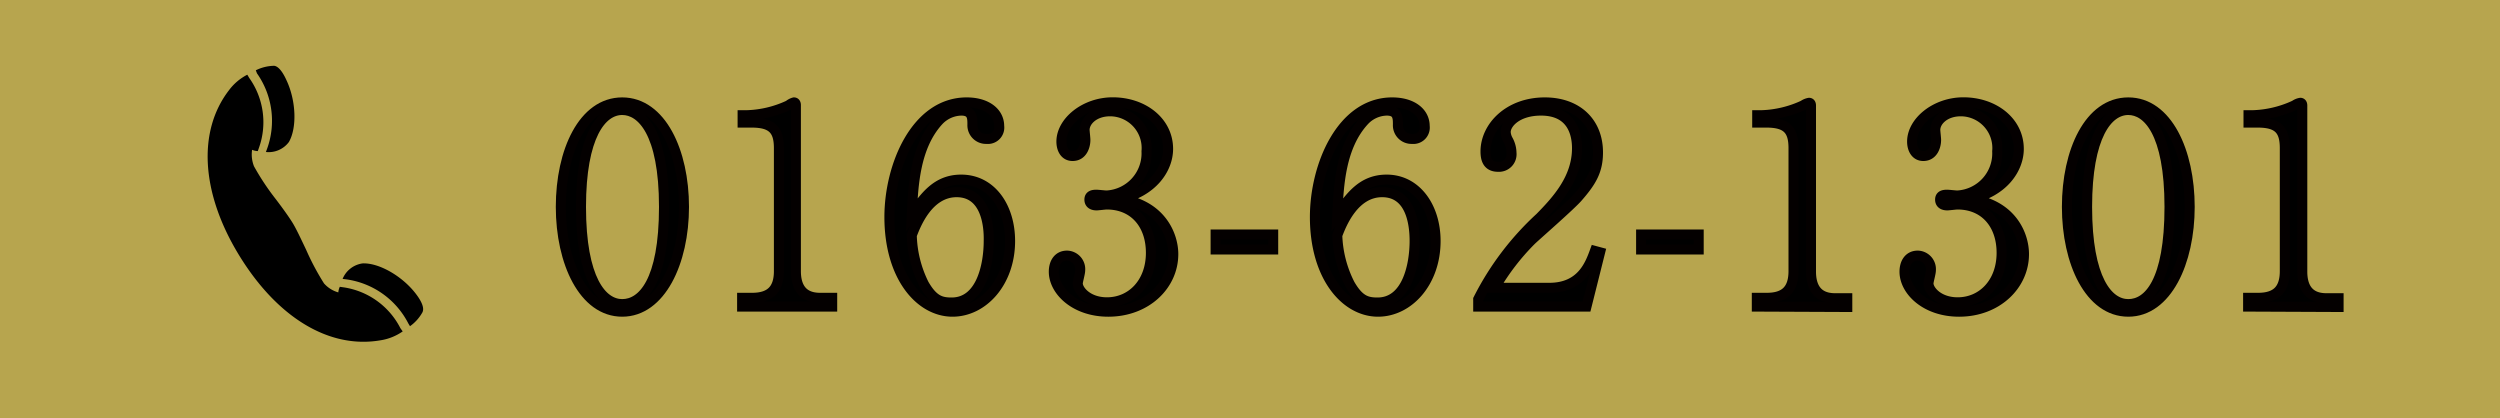
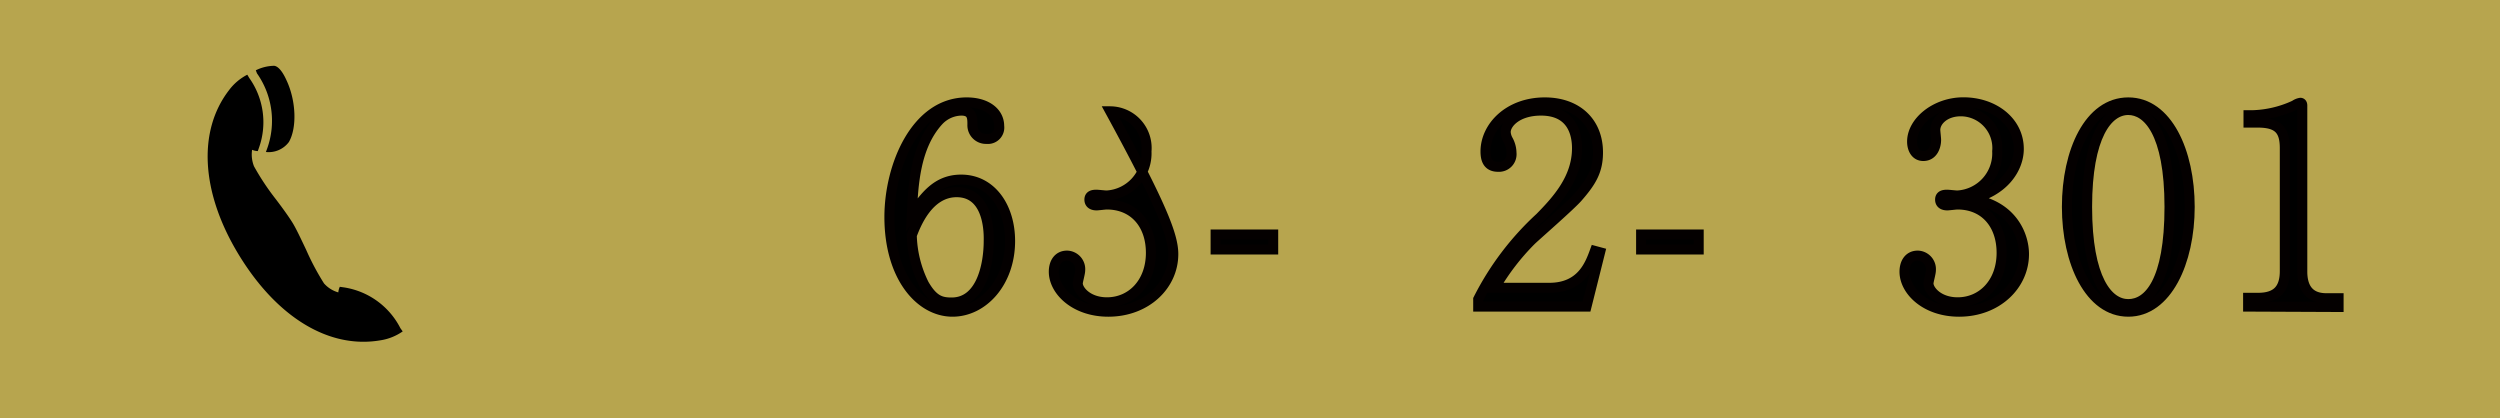
<svg xmlns="http://www.w3.org/2000/svg" id="レイヤー_1" data-name="レイヤー 1" viewBox="0 0 250 41.84">
  <defs>
    <style>.cls-1{fill:#b7a54e;}.cls-2{stroke:#040000;stroke-miterlimit:10;}</style>
  </defs>
  <title>電話</title>
  <rect class="cls-1" width="250" height="41.84" />
-   <path class="cls-2" d="M62.82,30.83c-3.84,0-6.14-4.91-6.14-10.48S58.92,9.9,62.82,9.9,69,14.81,69,20.35,66.67,30.83,62.82,30.83Zm0-20.17c-2.07,0-4.12,2.59-4.12,9.69,0,7.26,2.1,9.72,4.12,9.72S67,27.83,67,20.35,64.74,10.66,62.82,10.66Z" transform="translate(-0.6 0.34)" />
-   <path class="cls-2" d="M74.81,30.32v-.88h1c1.8,0,2.68-.82,2.68-2.67V14.48c0-1.77-.63-2.56-2.71-2.56h-.92v-.74h.43a10.63,10.63,0,0,0,4.18-1A1.43,1.43,0,0,1,80,9.9c.14,0,.19.13.19.27v16.6c0,1.55.63,2.67,2.41,2.67h1.22v.88Z" transform="translate(-0.6 0.34)" />
  <path class="cls-2" d="M95.85,30.83c-3.22,0-6.31-3.46-6.31-9.47,0-5.13,2.65-11.46,7.73-11.46,2,0,3.25,1,3.25,2.37a1.14,1.14,0,0,1-1.26,1.28,1.36,1.36,0,0,1-1.42-1.42c0-.7,0-1.41-1.12-1.41a3.2,3.2,0,0,0-2.24,1c-2.37,2.57-2.56,6.42-2.7,9.42,1.29-1.8,2.46-3.52,4.94-3.52,3,0,4.89,2.73,4.89,6.14C101.61,27.89,98.91,30.83,95.85,30.83Zm.41-11.95c-2.81,0-4.07,3.22-4.48,4.31A11.57,11.57,0,0,0,93,28.08c.93,1.61,1.69,1.83,2.76,1.83,3,0,3.71-3.83,3.71-6.15C99.51,22.29,99.23,18.88,96.26,18.88Z" transform="translate(-0.6 0.34)" />
-   <path class="cls-2" d="M117.93,25.07c0,3.12-2.7,5.76-6.5,5.76-3.35,0-5.45-2.1-5.45-4,0-.88.43-1.61,1.33-1.61a1.36,1.36,0,0,1,1.31,1.47c0,.3-.24,1.09-.24,1.31,0,.69,1,1.89,2.92,1.89,2.43,0,4.39-1.94,4.39-4.95,0-2.81-1.66-4.83-4.42-4.83-.14,0-.87.09-1,.09s-.73,0-.73-.58c0-.41.32-.49.71-.49.13,0,.87.08,1,.08a4.22,4.22,0,0,0,4-4.42,3.67,3.67,0,0,0-3.63-4c-1.63,0-2.56,1-2.56,1.86,0,.14.08.82.08,1,0,.63-.3,1.61-1.28,1.61-.8,0-1.12-.73-1.12-1.44,0-2,2.34-3.93,5.13-3.93,3.06,0,5.54,1.93,5.54,4.66,0,2-1.56,4.29-4.78,5C116.73,20.16,117.93,23.19,117.93,25.07Z" transform="translate(-0.6 0.34)" />
+   <path class="cls-2" d="M117.93,25.07c0,3.12-2.7,5.76-6.5,5.76-3.35,0-5.45-2.1-5.45-4,0-.88.43-1.61,1.33-1.61a1.36,1.36,0,0,1,1.31,1.47c0,.3-.24,1.09-.24,1.31,0,.69,1,1.89,2.92,1.89,2.43,0,4.39-1.94,4.39-4.95,0-2.81-1.66-4.83-4.42-4.83-.14,0-.87.09-1,.09s-.73,0-.73-.58c0-.41.32-.49.71-.49.13,0,.87.08,1,.08a4.22,4.22,0,0,0,4-4.42,3.67,3.67,0,0,0-3.63-4C116.73,20.16,117.93,23.19,117.93,25.07Z" transform="translate(-0.6 0.34)" />
  <path class="cls-2" d="M122.16,24.61v-1.5h5.76v1.5Z" transform="translate(-0.6 0.34)" />
-   <path class="cls-2" d="M138.4,30.83c-3.22,0-6.31-3.46-6.31-9.47,0-5.13,2.65-11.46,7.73-11.46,2,0,3.25,1,3.25,2.37a1.14,1.14,0,0,1-1.26,1.28,1.36,1.36,0,0,1-1.42-1.42c0-.7,0-1.41-1.12-1.41a3.16,3.16,0,0,0-2.23,1c-2.38,2.57-2.57,6.42-2.71,9.42,1.29-1.8,2.46-3.52,4.94-3.52,2.95,0,4.89,2.73,4.89,6.14C144.16,27.89,141.46,30.83,138.4,30.83Zm.41-11.95c-2.81,0-4.07,3.22-4.48,4.31a11.57,11.57,0,0,0,1.26,4.89c.93,1.61,1.69,1.83,2.76,1.83,3,0,3.71-3.83,3.71-6.15C142.06,22.29,141.79,18.88,138.81,18.88Z" transform="translate(-0.6 0.34)" />
  <path class="cls-2" d="M159.25,30.32H148.42v-.74a28.53,28.53,0,0,1,6.17-8.16c1.72-1.75,3.71-3.93,3.71-6.94,0-1.42-.49-3.76-3.6-3.76-2.38,0-3.53,1.28-3.53,2.15a1.88,1.88,0,0,0,.25.82,2.72,2.72,0,0,1,.33,1.26,1.26,1.26,0,0,1-1.34,1.39c-1,0-1.26-.68-1.26-1.53,0-2.48,2.32-4.91,5.93-4.91,3.25,0,5.32,2,5.32,5,0,1.83-.65,2.92-2,4.47-.65.77-4,3.69-4.67,4.32a23.44,23.44,0,0,0-3.66,4.75h5.46c3.23,0,4.07-2.35,4.56-3.69l.52.14Z" transform="translate(-0.6 0.34)" />
  <path class="cls-2" d="M164.71,24.61v-1.5h5.76v1.5Z" transform="translate(-0.6 0.34)" />
-   <path class="cls-2" d="M176.28,30.32v-.88h1c1.8,0,2.67-.82,2.67-2.67V14.48c0-1.77-.62-2.56-2.7-2.56h-.93v-.74h.44a10.68,10.68,0,0,0,4.18-1,1.43,1.43,0,0,1,.57-.24c.14,0,.19.13.19.27v16.6c0,1.55.63,2.67,2.4,2.67h1.23v.88Z" transform="translate(-0.6 0.34)" />
  <path class="cls-2" d="M203,25.07c0,3.12-2.7,5.76-6.49,5.76-3.36,0-5.46-2.1-5.46-4,0-.88.43-1.61,1.33-1.61a1.36,1.36,0,0,1,1.31,1.47c0,.3-.24,1.09-.24,1.31,0,.69,1,1.89,2.92,1.89,2.43,0,4.39-1.94,4.39-4.95,0-2.81-1.66-4.83-4.42-4.83-.13,0-.87.09-1,.09s-.73,0-.73-.58c0-.41.32-.49.71-.49.13,0,.87.08,1,.08a4.22,4.22,0,0,0,4-4.42,3.67,3.67,0,0,0-3.63-4c-1.63,0-2.56,1-2.56,1.86,0,.14.08.82.08,1,0,.63-.3,1.61-1.28,1.61-.79,0-1.12-.73-1.12-1.44,0-2,2.34-3.93,5.13-3.93,3.06,0,5.54,1.93,5.54,4.66,0,2-1.55,4.29-4.78,5C201.83,20.16,203,23.19,203,25.07Z" transform="translate(-0.6 0.34)" />
  <path class="cls-2" d="M213.43,30.83c-3.85,0-6.14-4.91-6.14-10.48S209.53,9.9,213.43,9.9s6.14,4.91,6.14,10.45S217.28,30.83,213.43,30.83Zm0-20.17c-2.07,0-4.12,2.59-4.12,9.69,0,7.26,2.1,9.72,4.12,9.72s4.12-2.24,4.12-9.72S215.34,10.66,213.43,10.66Z" transform="translate(-0.6 0.34)" />
  <path class="cls-2" d="M225.41,30.32v-.88h1c1.8,0,2.67-.82,2.67-2.67V14.48c0-1.77-.62-2.56-2.7-2.56h-.93v-.74h.44a10.68,10.68,0,0,0,4.18-1,1.37,1.37,0,0,1,.57-.24c.14,0,.19.13.19.27v16.6c0,1.55.63,2.67,2.4,2.67h1.23v.88Z" transform="translate(-0.6 0.34)" />
  <path d="M40.64,32.48A7.63,7.63,0,0,0,35,28.4l-.42-.06h0a1.7,1.7,0,0,0-.15.56A3,3,0,0,1,33,28a25.47,25.47,0,0,1-1.79-3.37c-.52-1.09-1-2.12-1.36-2.7s-1-1.48-1.73-2.43A24.84,24.84,0,0,1,26,16.29a3.21,3.21,0,0,1-.19-1.65,1.62,1.62,0,0,0,.57.13h0l.14-.4a7.62,7.62,0,0,0-1-6.92l-.19-.32h0A5.3,5.3,0,0,0,23.5,8.68c-3.16,4.1-2.8,10.27,1,16.49s9,9.41,14.15,8.52a5.28,5.28,0,0,0,2.22-.89h0Z" transform="translate(-0.6 0.34)" />
  <path d="M27.33,14.48l-.14.38a2.52,2.52,0,0,0,2.3-1c.82-1.42.72-4.12-.23-6.15C28.62,6.28,28.11,6.25,28,6.24a4.28,4.28,0,0,0-1.82.45L26.3,7A8.23,8.23,0,0,1,27.33,14.48Z" transform="translate(-0.6 0.34)" />
-   <path d="M36.86,26a2.53,2.53,0,0,0-2,1.55l.4.05A8.24,8.24,0,0,1,41.43,32l.17.28a4.2,4.2,0,0,0,1.25-1.4c.06-.15.27-.61-.65-1.82C40.85,27.28,38.5,25.93,36.86,26Z" transform="translate(-0.6 0.34)" />
</svg>